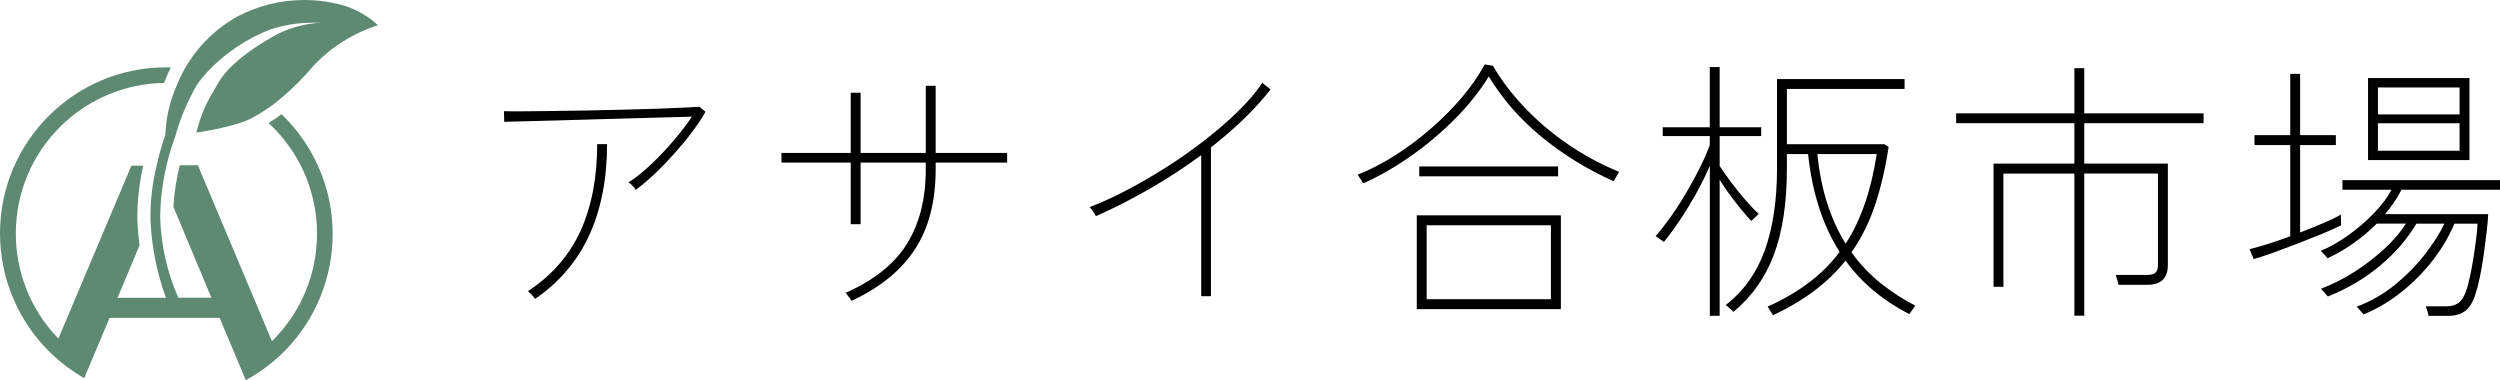
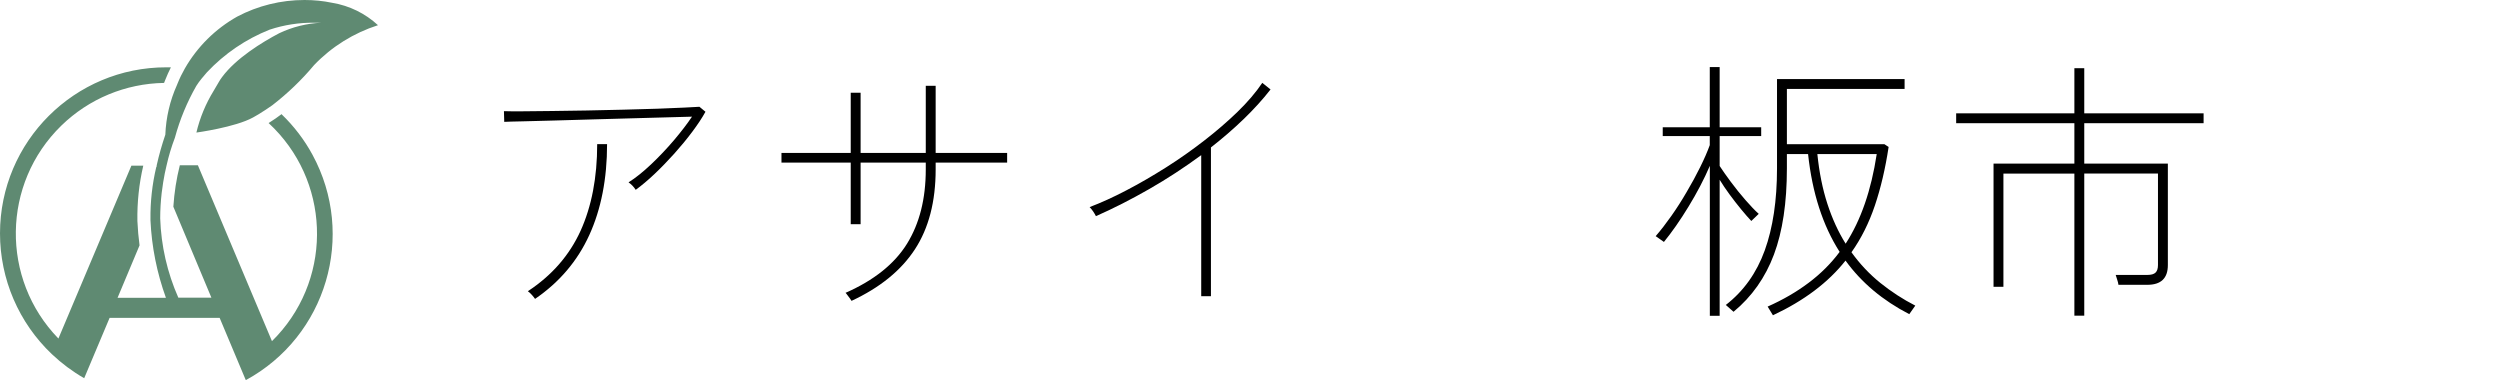
<svg xmlns="http://www.w3.org/2000/svg" id="_レイヤー_2" viewBox="0 0 336.45 51.16">
  <defs>
    <style>.cls-1{fill:#5f8a72;}</style>
  </defs>
  <g id="_レイヤー_1-2">
    <path d="M85.55,25.54c-.25-.39-.57-.73-.96-1,.94-.59,1.95-1.4,3.03-2.42,1.08-1.02,2.11-2.11,3.09-3.26.97-1.15,1.78-2.2,2.42-3.16-.79.02-1.89.06-3.29.09-1.41.04-2.98.08-4.74.13-1.75.05-3.54.1-5.36.15-1.83.05-3.55.1-5.18.15-1.63.05-3.04.09-4.24.11-1.2.02-2.02.05-2.46.07l-.04-1.44c.54.02,1.38.03,2.5.02,1.12-.01,2.43-.02,3.92-.04,1.49-.01,3.06-.04,4.72-.07,1.65-.04,3.3-.07,4.94-.11,1.64-.04,3.16-.08,4.57-.13,1.41-.05,2.61-.1,3.61-.15,1-.05,1.68-.09,2.05-.11l.81.67c-.44.81-1.04,1.71-1.78,2.7-.74.99-1.55,1.97-2.42,2.94-.88.97-1.76,1.89-2.66,2.74s-1.75,1.56-2.53,2.13ZM72.01,40.23c-.1-.15-.23-.32-.41-.52-.17-.2-.36-.37-.56-.52,3.23-2.12,5.59-4.83,7.09-8.12,1.49-3.29,2.24-7.18,2.24-11.67h1.33c0,4.66-.8,8.74-2.39,12.23-1.59,3.49-4.03,6.36-7.31,8.6Z" />
    <path d="M114.6,40.49s-.07-.12-.2-.3c-.14-.17-.27-.35-.39-.52-.12-.17-.2-.26-.22-.26,3.82-1.68,6.58-3.88,8.27-6.6,1.69-2.73,2.53-6.06,2.53-10.01v-.92h-8.77v8.29h-1.33v-8.29h-9.32v-1.3h9.32v-8.1h1.33v8.1h8.77v-9.03h1.33v9.03h9.62v1.3h-9.62v.92c0,4.32-.93,7.9-2.79,10.75-1.86,2.85-4.71,5.16-8.53,6.94Z" />
    <path d="M161.66,39.86v-18.98c-2.25,1.65-4.58,3.18-7.01,4.57-2.43,1.39-4.82,2.61-7.16,3.64-.1-.2-.22-.41-.37-.63-.15-.22-.31-.42-.48-.59,1.55-.59,3.21-1.34,4.96-2.26,1.75-.91,3.52-1.94,5.31-3.07,1.79-1.13,3.5-2.34,5.14-3.61,1.64-1.27,3.14-2.56,4.5-3.88,1.36-1.32,2.47-2.62,3.33-3.9l1.11.89c-1.06,1.36-2.28,2.7-3.64,4.01-1.37,1.32-2.83,2.58-4.38,3.79v20.02h-1.29Z" />
-     <path d="M183.49,24.69l-.78-1.18c1.63-.64,3.28-1.49,4.96-2.55,1.68-1.06,3.29-2.26,4.85-3.61,1.55-1.34,2.96-2.76,4.22-4.24s2.28-2.96,3.07-4.44l1.11.18c1.08,1.88,2.47,3.71,4.16,5.51,1.69,1.8,3.62,3.45,5.79,4.96,2.17,1.5,4.51,2.77,7.03,3.81l-.74,1.26c-3.53-1.58-6.75-3.56-9.66-5.94-2.91-2.38-5.29-5.1-7.14-8.16-1.21,1.97-2.73,3.88-4.57,5.73-1.84,1.85-3.82,3.52-5.96,5.01-2.13,1.49-4.25,2.71-6.35,3.64ZM190.67,41.6v-12.62h19.39v12.62h-19.39ZM191,23.73v-1.33h18.69v1.33h-18.69ZM192,40.27h16.72v-9.95h-16.72v9.95Z" />
    <path d="M230.11,42.52v-20.2c-.79,1.83-1.75,3.66-2.87,5.49-1.12,1.84-2.23,3.42-3.31,4.75l-1.11-.78c.69-.79,1.39-1.7,2.11-2.72.72-1.02,1.41-2.1,2.07-3.24.67-1.13,1.27-2.24,1.81-3.33.54-1.09.97-2.07,1.29-2.96v-1.22h-6.33v-1.18h6.33v-8.1h1.33v8.1h5.59v1.18h-5.59v4.03c.37.57.87,1.28,1.5,2.13.63.85,1.29,1.67,1.98,2.46.69.79,1.28,1.41,1.78,1.85l-1,.96c-.4-.42-.85-.94-1.37-1.57-.52-.63-1.03-1.29-1.54-1.98-.51-.69-.96-1.36-1.35-2v18.31h-1.33ZM238.59,42.41l-.7-1.15c2.05-.91,3.88-1.97,5.49-3.18,1.62-1.21,3.02-2.6,4.2-4.18-2.27-3.55-3.69-7.94-4.25-13.17h-2.85v1.92c0,4.64-.58,8.5-1.74,11.6-1.16,3.1-2.97,5.67-5.44,7.71l-1.04-.92c2.39-1.85,4.14-4.3,5.24-7.34,1.1-3.05,1.65-6.73,1.65-11.04v-12.02h17.17v1.33h-15.84v7.44h13.13l.56.37c-.44,2.91-1.06,5.54-1.85,7.88-.79,2.34-1.84,4.44-3.15,6.29,1.13,1.58,2.43,2.95,3.89,4.13,1.46,1.17,3.02,2.19,4.7,3.05l-.81,1.15c-3.58-1.85-6.44-4.25-8.58-7.21-2.32,2.94-5.57,5.39-9.77,7.36ZM248.39,32.79c2.05-3.16,3.44-7.18,4.18-12.06h-7.99c.25,2.47.7,4.7,1.35,6.7.65,2,1.47,3.79,2.46,5.37Z" />
    <path d="M279.17,42.49v-19.13h-9.55v15.24h-1.33v-16.58h10.88v-5.44h-15.91v-1.33h15.91v-6.07h1.33v6.07h16.06v1.33h-16.06v5.44h11.25v13.65c0,1.78-.92,2.66-2.77,2.66h-3.88c-.02-.2-.08-.43-.17-.7-.09-.27-.15-.48-.2-.63h4.25c.52,0,.89-.1,1.11-.31.22-.21.33-.55.33-1.02v-12.32h-9.92v19.13h-1.33Z" />
-     <path d="M303.3,34.86l-.55-1.33c.64-.15,1.45-.38,2.42-.68.97-.31,1.99-.66,3.05-1.05v-12.28h-4.81v-1.33h4.81v-8.25h1.33v8.25h4.81v1.33h-4.81v11.77c1.09-.42,2.12-.84,3.11-1.26.99-.42,1.78-.8,2.37-1.15l.04,1.44c-.69.35-1.56.73-2.61,1.17-1.05.43-2.15.87-3.29,1.31-1.15.44-2.24.85-3.27,1.22-1.04.37-1.9.65-2.59.85ZM326.83,42.52c-.02-.2-.08-.43-.17-.7-.09-.27-.15-.47-.2-.59h2.74c.67,0,1.21-.15,1.63-.44.42-.3.75-.79,1-1.48.2-.52.39-1.2.57-2.05.19-.85.35-1.76.5-2.72s.27-1.84.37-2.65c.1-.8.15-1.4.15-1.79h-3.11c-.67,1.63-1.61,3.24-2.83,4.83-1.22,1.59-2.63,3.03-4.22,4.31-1.59,1.28-3.31,2.31-5.16,3.07l-.93-1.04c1.85-.69,3.55-1.66,5.09-2.9,1.54-1.25,2.89-2.6,4.03-4.07,1.15-1.47,2.04-2.87,2.68-4.2h-3.77c-1.23,2.07-2.87,3.96-4.9,5.66-2.03,1.7-4.37,3.08-7.01,4.14l-.93-1.04c1.55-.59,3.07-1.36,4.55-2.31,1.48-.95,2.82-1.99,4.03-3.11s2.16-2.24,2.85-3.35h-3.92c-.94.94-1.97,1.81-3.09,2.61-1.12.8-2.3,1.49-3.53,2.05l-.92-1c1.21-.49,2.44-1.19,3.7-2.09,1.26-.9,2.41-1.89,3.46-2.98,1.05-1.08,1.83-2.13,2.35-3.15h-6.59v-1.29h21.2v1.29h-13.25c-.62,1.18-1.36,2.28-2.22,3.29h13.88c-.02.59-.09,1.37-.2,2.33-.11.96-.24,1.98-.39,3.05-.15,1.07-.32,2.09-.52,3.05-.2.96-.41,1.76-.63,2.41-.35,1.06-.81,1.8-1.39,2.22-.58.42-1.35.63-2.31.63h-2.59ZM318.69,21.54v-11.03h13.65v11.03h-13.65ZM320.02,15.4h10.99v-3.63h-10.99v3.63ZM320.02,20.29h10.99v-3.7h-10.99v3.7Z" />
    <path class="cls-1" d="M37.92,15.34c-.55.42-1.13.82-1.77,1.22,8.22,7.6,8.73,20.42,1.14,28.64-.22.24-.45.48-.69.71l-9.97-23.67h-2.43c-.46,1.83-.75,3.7-.87,5.58l5.12,12.24h-4.45c-1.49-3.37-2.32-6.99-2.44-10.67,0-1.15.07-2.29.2-3.43.06-.48.13-.93.2-1.42.13-.83.29-1.59.46-2.29h0c.28-1.26.66-2.51,1.12-3.72.66-2.44,1.63-4.78,2.88-6.97.22-.34.46-.68.72-.99.22-.28.46-.56.71-.84,2.36-2.51,5.24-4.47,8.44-5.74,1.94-.64,3.97-.96,6.01-.93h.93c-1.96.09-3.88.57-5.65,1.41-2.31,1.21-5.83,3.38-7.69,5.9-.17.23-.33.46-.46.7-.24.4-.46.77-.67,1.14-1.07,1.74-1.86,3.64-2.33,5.63,0,0,5.23-.71,7.62-2.03l.73-.42c.66-.4,1.26-.8,1.86-1.22,2.07-1.6,3.96-3.41,5.63-5.41,2.37-2.48,5.33-4.32,8.6-5.37-1.71-1.58-3.85-2.63-6.15-3.01C43.48.12,42.23,0,40.98,0c-3.16,0-6.27.76-9.07,2.24-2.93,1.65-5.36,4.06-7.03,6.97-.37.65-.7,1.32-.98,2.02l-.08.2c-.95,2.11-1.48,4.39-1.57,6.7-.46,1.35-.85,2.72-1.16,4.11h0c0,.09,0,.19-.07.28-.54,2.3-.8,4.66-.77,7.02v.11c.16,3.56.87,7.08,2.08,10.43h-6.51l2.96-7.06c-.14-1.04-.24-2.14-.29-3.28-.04-2.5.22-5,.79-7.44h-1.6l-9.82,23.26C.07,37.54.24,24.71,8.26,16.9c3.71-3.61,8.65-5.66,13.82-5.74.05-.13.1-.25.15-.38.23-.59.49-1.16.77-1.72h-.6C10.04,9.04.01,19.05,0,31.4c0,6.15,2.52,12.04,6.99,16.27,1.31,1.24,2.77,2.33,4.34,3.23l.82-1.95,2.6-6.17h14.81l2.7,6.43.82,1.95c10.86-5.9,14.87-19.48,8.97-30.34-1.09-2.01-2.49-3.84-4.14-5.43v-.05Z" />
  </g>
</svg>